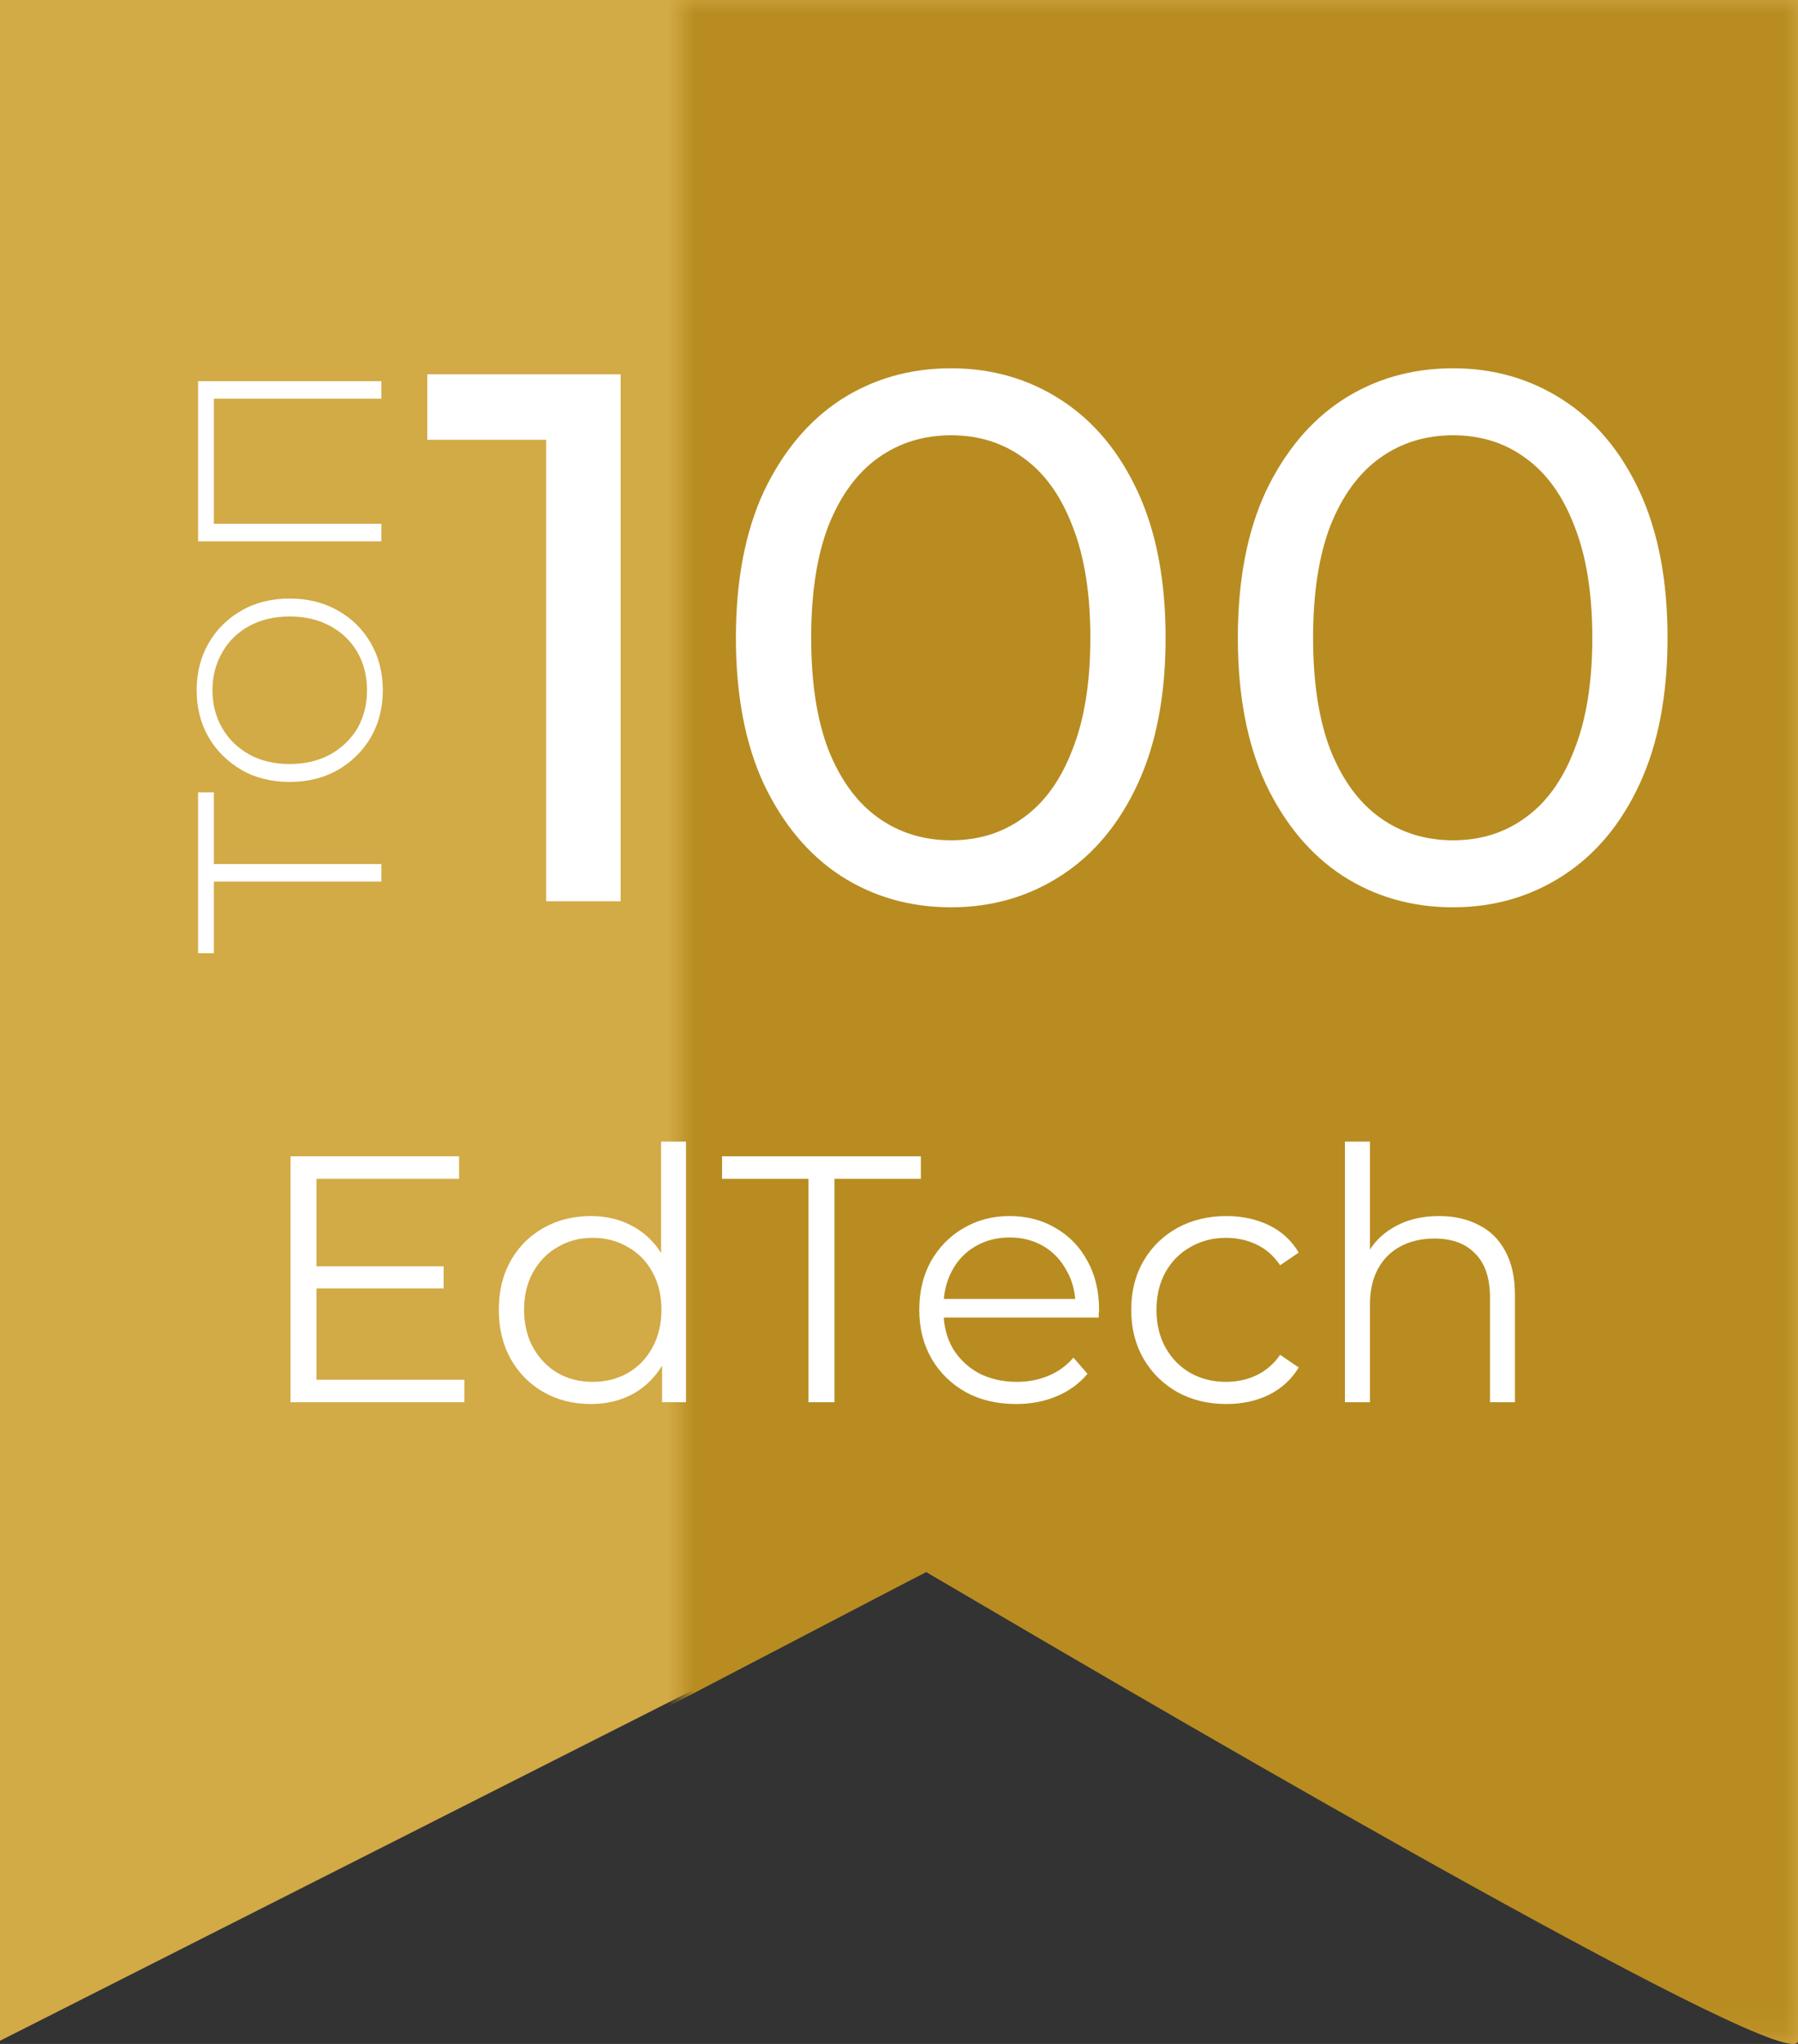
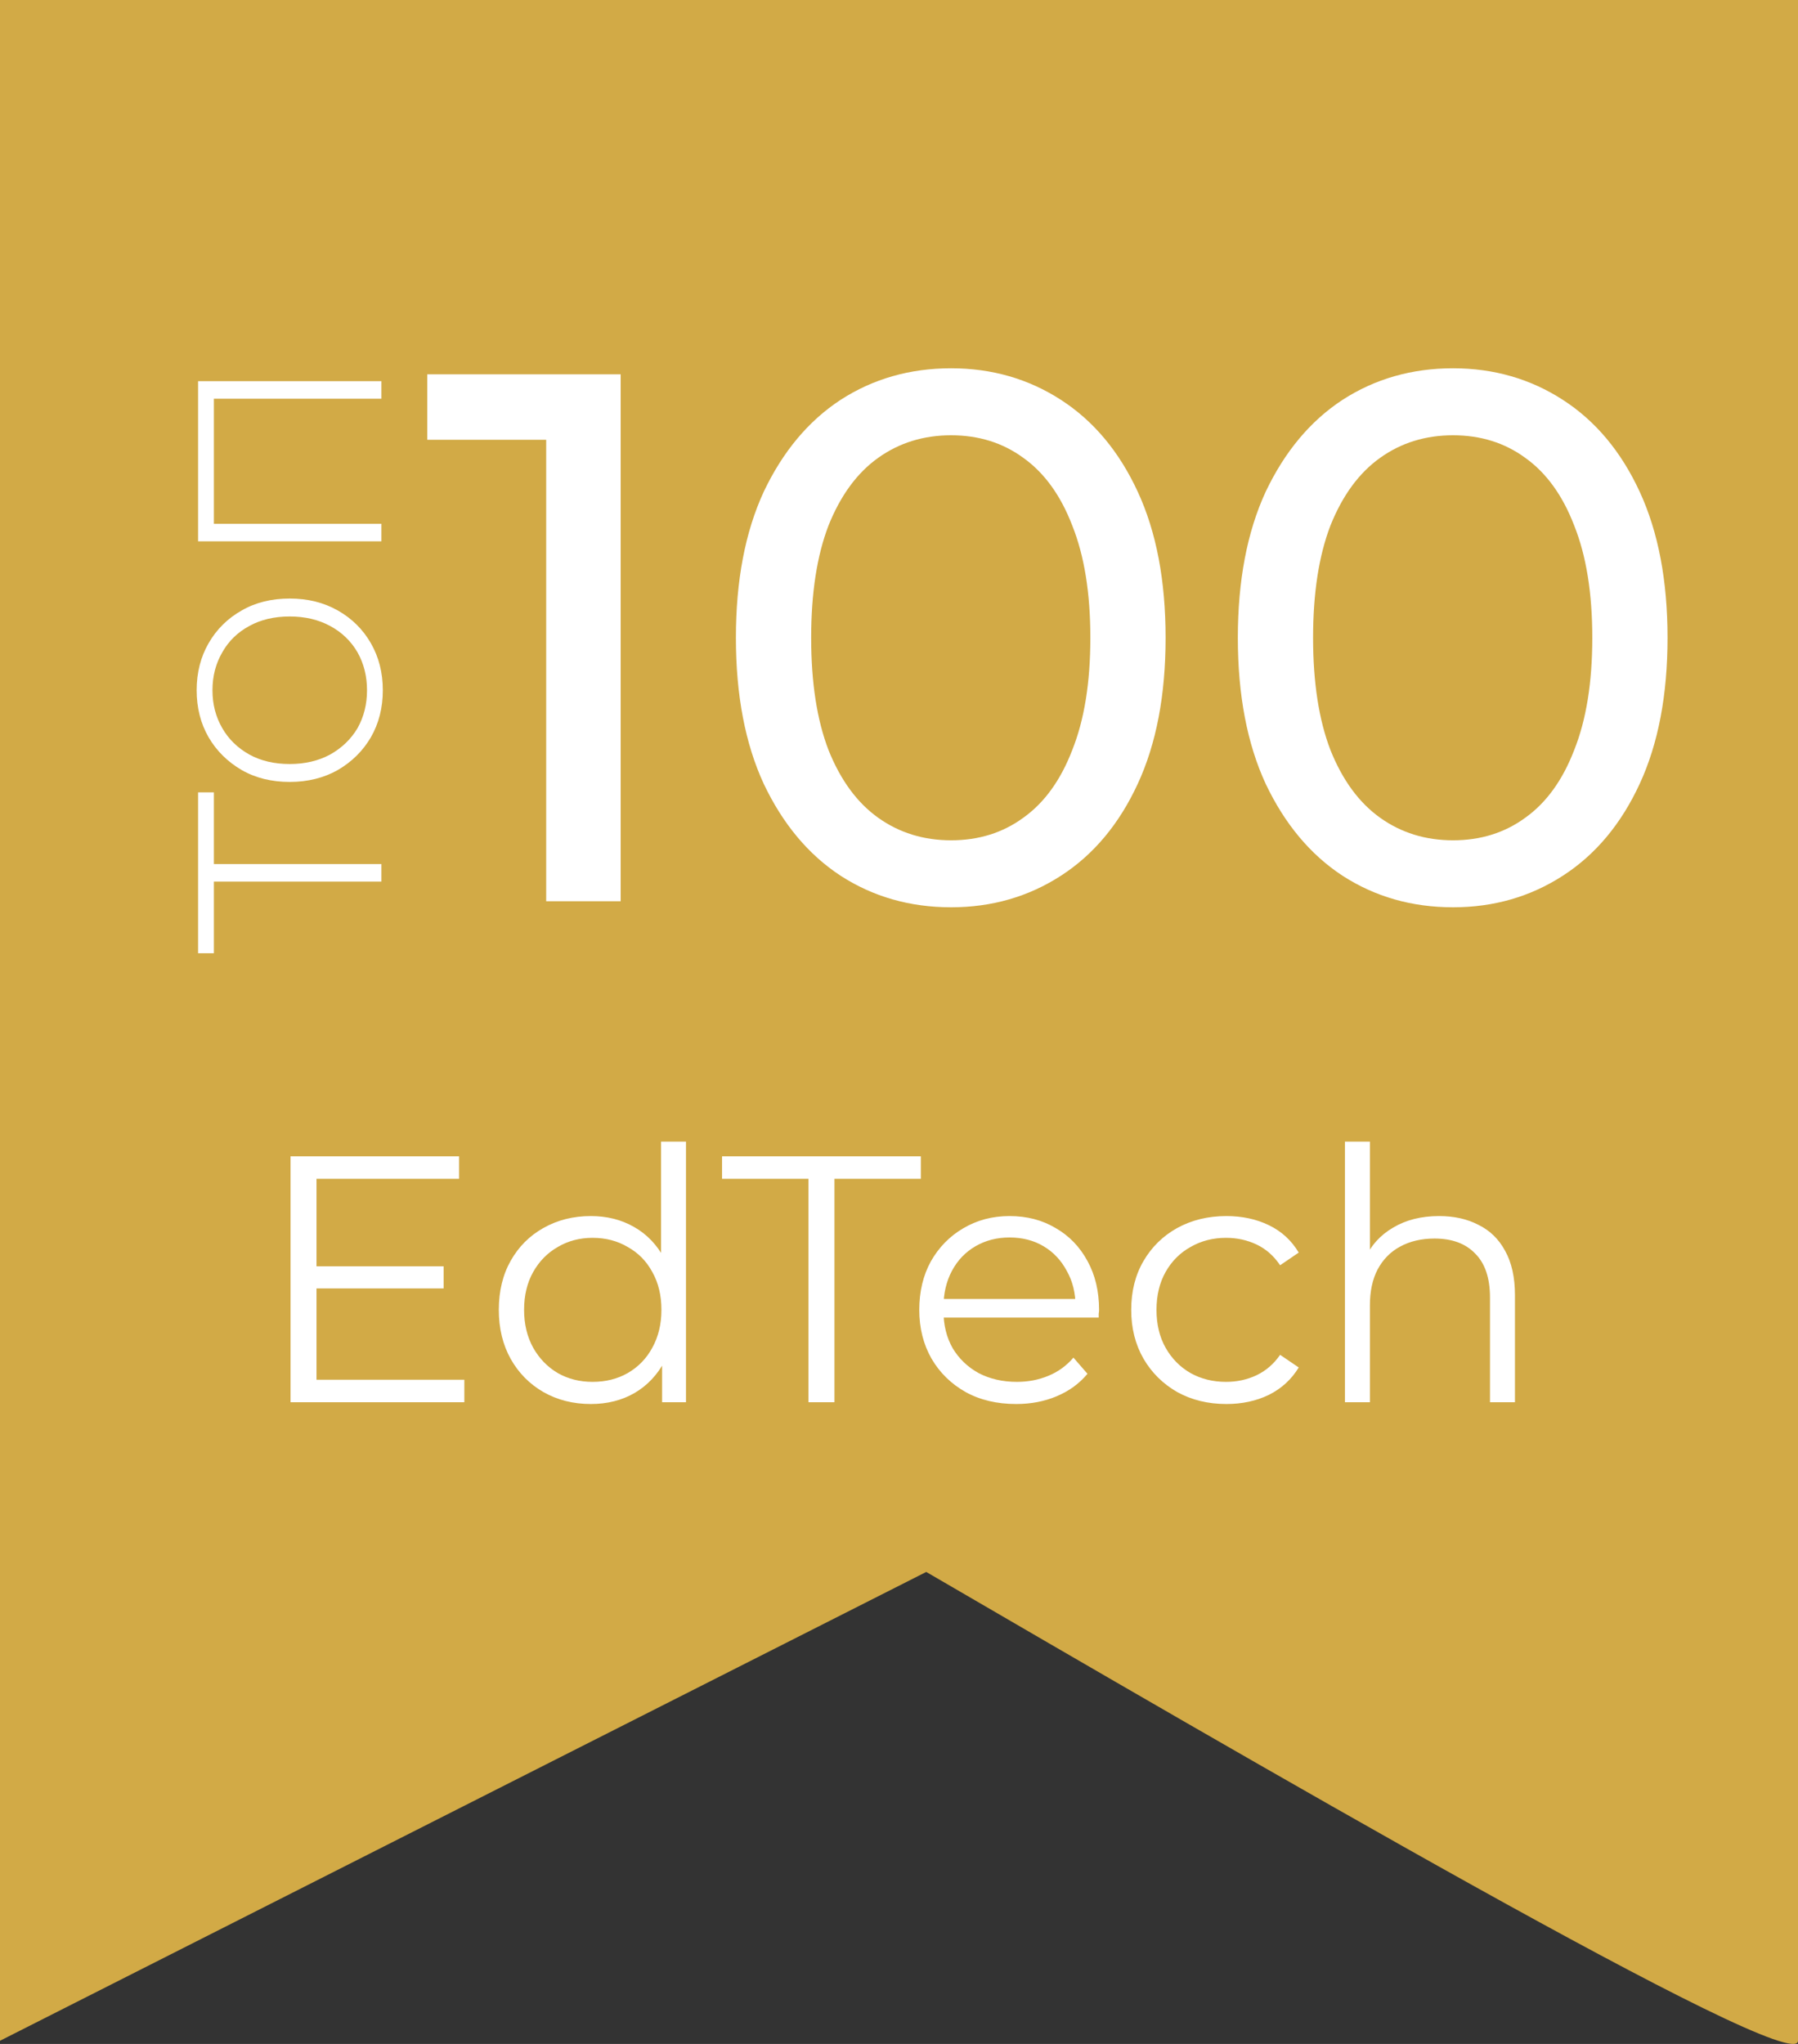
<svg xmlns="http://www.w3.org/2000/svg" width="66" height="75" viewBox="0 0 66 75" fill="none">
  <rect x="0" y="0" width="66" height="75" fill="#333333" stroke="none" />
  <path d="M0 74.884V0H66V74.884C66 76.323 44.828 63.977 34 57.681L0 74.884Z" fill="#D2AA46" />
  <mask id="mask0_1408_1808" style="mask-type:alpha" maskUnits="userSpaceOnUse" x="25" y="0" width="41" height="75">
    <rect x="25" width="41" height="74.884" fill="#D9D9D9" />
  </mask>
  <g mask="url(#mask0_1408_1808)">
-     <path d="M1 74.884V0H66V74.884C66 76.323 44.664 63.977 34 57.681L1 74.884Z" fill="#B88C21" />
-   </g>
+     </g>
  <path d="M14 32.349L7.658 32.349L7.851 32.169L7.851 34.979L7.271 34.979L7.271 29.075L7.851 29.075L7.851 31.885L7.658 31.704L14 31.704L14 32.349ZM14.052 25.328C14.052 25.973 13.905 26.548 13.613 27.055C13.321 27.554 12.917 27.953 12.402 28.254C11.886 28.546 11.297 28.692 10.635 28.692C9.965 28.692 9.376 28.546 8.869 28.254C8.354 27.953 7.95 27.554 7.658 27.055C7.365 26.548 7.219 25.973 7.219 25.328C7.219 24.683 7.365 24.108 7.658 23.601C7.95 23.093 8.354 22.694 8.869 22.402C9.376 22.109 9.965 21.963 10.635 21.963C11.297 21.963 11.886 22.109 12.402 22.402C12.917 22.694 13.321 23.093 13.613 23.601C13.905 24.108 14.052 24.683 14.052 25.328ZM13.472 25.328C13.472 24.812 13.355 24.348 13.123 23.936C12.883 23.523 12.548 23.201 12.118 22.969C11.688 22.737 11.194 22.621 10.635 22.621C10.068 22.621 9.574 22.737 9.153 22.969C8.723 23.201 8.392 23.523 8.16 23.936C7.92 24.348 7.799 24.812 7.799 25.328C7.799 25.844 7.92 26.308 8.16 26.72C8.392 27.124 8.723 27.446 9.153 27.687C9.574 27.919 10.068 28.035 10.635 28.035C11.194 28.035 11.688 27.919 12.118 27.687C12.548 27.446 12.883 27.124 13.123 26.72C13.355 26.308 13.472 25.844 13.472 25.328ZM14 19.864L7.271 19.864L7.271 13.986L14 13.986L14 14.63L7.658 14.63L7.851 14.45L7.851 19.4L7.658 19.22L14 19.22L14 19.864Z" fill="white" />
  <path d="M11.515 46.465H16.284V47.277H11.515V46.465ZM11.618 50.629H17.045V51.454H10.664V42.43H16.852V43.255H11.618V50.629ZM21.688 51.519C21.043 51.519 20.463 51.373 19.947 51.08C19.44 50.788 19.041 50.384 18.748 49.868C18.456 49.344 18.31 48.743 18.31 48.064C18.31 47.376 18.456 46.775 18.748 46.259C19.041 45.743 19.44 45.344 19.947 45.06C20.463 44.768 21.043 44.622 21.688 44.622C22.28 44.622 22.809 44.755 23.273 45.021C23.746 45.288 24.12 45.679 24.395 46.194C24.678 46.702 24.82 47.325 24.82 48.064C24.82 48.794 24.683 49.417 24.407 49.933C24.133 50.449 23.759 50.844 23.286 51.119C22.822 51.385 22.289 51.519 21.688 51.519ZM21.752 50.706C22.233 50.706 22.663 50.599 23.041 50.384C23.428 50.161 23.729 49.851 23.943 49.456C24.167 49.052 24.279 48.588 24.279 48.064C24.279 47.531 24.167 47.067 23.943 46.672C23.729 46.276 23.428 45.971 23.041 45.756C22.663 45.533 22.233 45.421 21.752 45.421C21.279 45.421 20.854 45.533 20.476 45.756C20.098 45.971 19.797 46.276 19.573 46.672C19.35 47.067 19.238 47.531 19.238 48.064C19.238 48.588 19.35 49.052 19.573 49.456C19.797 49.851 20.098 50.161 20.476 50.384C20.854 50.599 21.279 50.706 21.752 50.706ZM24.304 51.454V49.417L24.395 48.051L24.266 46.684V41.889H25.181V51.454H24.304ZM29.677 51.454V43.255H26.505V42.43H33.802V43.255H30.631V51.454H29.677ZM37.302 51.519C36.597 51.519 35.978 51.373 35.446 51.08C34.913 50.779 34.496 50.371 34.195 49.856C33.895 49.331 33.744 48.734 33.744 48.064C33.744 47.393 33.886 46.8 34.169 46.285C34.462 45.769 34.857 45.365 35.355 45.073C35.862 44.772 36.43 44.622 37.057 44.622C37.693 44.622 38.256 44.768 38.746 45.06C39.244 45.344 39.635 45.748 39.919 46.272C40.203 46.788 40.344 47.385 40.344 48.064C40.344 48.107 40.34 48.154 40.331 48.206C40.331 48.248 40.331 48.296 40.331 48.347H34.44V47.664H39.842L39.481 47.935C39.481 47.445 39.373 47.011 39.158 46.633C38.952 46.246 38.669 45.945 38.307 45.73C37.947 45.516 37.53 45.408 37.057 45.408C36.593 45.408 36.176 45.516 35.807 45.73C35.437 45.945 35.149 46.246 34.943 46.633C34.737 47.02 34.633 47.462 34.633 47.961V48.102C34.633 48.618 34.745 49.074 34.969 49.469C35.201 49.856 35.519 50.161 35.923 50.384C36.335 50.599 36.803 50.706 37.328 50.706C37.74 50.706 38.123 50.633 38.475 50.487C38.836 50.341 39.145 50.118 39.403 49.817L39.919 50.41C39.618 50.771 39.24 51.046 38.785 51.235C38.338 51.424 37.843 51.519 37.302 51.519ZM45.017 51.519C44.347 51.519 43.746 51.373 43.213 51.08C42.688 50.779 42.276 50.371 41.975 49.856C41.674 49.331 41.524 48.734 41.524 48.064C41.524 47.385 41.674 46.788 41.975 46.272C42.276 45.756 42.688 45.352 43.213 45.06C43.746 44.768 44.347 44.622 45.017 44.622C45.593 44.622 46.113 44.733 46.577 44.957C47.041 45.18 47.407 45.516 47.673 45.962L46.99 46.427C46.758 46.083 46.47 45.829 46.126 45.666C45.782 45.503 45.408 45.421 45.005 45.421C44.523 45.421 44.089 45.533 43.703 45.756C43.316 45.971 43.011 46.276 42.787 46.672C42.564 47.067 42.452 47.531 42.452 48.064C42.452 48.597 42.564 49.061 42.787 49.456C43.011 49.851 43.316 50.161 43.703 50.384C44.089 50.599 44.523 50.706 45.005 50.706C45.408 50.706 45.782 50.625 46.126 50.462C46.47 50.298 46.758 50.049 46.99 49.714L47.673 50.178C47.407 50.616 47.041 50.951 46.577 51.183C46.113 51.407 45.593 51.519 45.017 51.519ZM52.825 44.622C53.375 44.622 53.856 44.729 54.269 44.944C54.69 45.15 55.017 45.468 55.249 45.898C55.489 46.328 55.61 46.869 55.61 47.522V51.454H54.694V47.613C54.694 46.899 54.514 46.362 54.153 46.001C53.801 45.632 53.302 45.447 52.658 45.447C52.176 45.447 51.755 45.546 51.394 45.743C51.042 45.932 50.767 46.212 50.569 46.581C50.38 46.942 50.286 47.38 50.286 47.896V51.454H49.37V41.889H50.286V46.543L50.105 46.194C50.32 45.705 50.664 45.322 51.136 45.047C51.609 44.764 52.172 44.622 52.825 44.622Z" fill="white" />
  <path d="M20.049 33.071V14.84L21.236 16.138H15.684V13.735H22.783V33.071H20.049ZM34.913 33.292C33.403 33.292 32.05 32.906 30.853 32.132C29.674 31.359 28.735 30.235 28.035 28.762C27.354 27.289 27.013 25.502 27.013 23.403C27.013 21.304 27.354 19.517 28.035 18.044C28.735 16.571 29.674 15.447 30.853 14.674C32.05 13.9 33.403 13.514 34.913 13.514C36.405 13.514 37.75 13.9 38.947 14.674C40.144 15.447 41.083 16.571 41.764 18.044C42.446 19.517 42.786 21.304 42.786 23.403C42.786 25.502 42.446 27.289 41.764 28.762C41.083 30.235 40.144 31.359 38.947 32.132C37.75 32.906 36.405 33.292 34.913 33.292ZM34.913 30.834C35.926 30.834 36.81 30.558 37.565 30.005C38.339 29.453 38.937 28.624 39.361 27.519C39.803 26.414 40.024 25.042 40.024 23.403C40.024 21.764 39.803 20.392 39.361 19.287C38.937 18.182 38.339 17.353 37.565 16.801C36.81 16.248 35.926 15.972 34.913 15.972C33.901 15.972 33.008 16.248 32.234 16.801C31.46 17.353 30.853 18.182 30.411 19.287C29.987 20.392 29.776 21.764 29.776 23.403C29.776 25.042 29.987 26.414 30.411 27.519C30.853 28.624 31.46 29.453 32.234 30.005C33.008 30.558 33.901 30.834 34.913 30.834ZM53.338 33.292C51.828 33.292 50.475 32.906 49.278 32.132C48.099 31.359 47.16 30.235 46.46 28.762C45.779 27.289 45.438 25.502 45.438 23.403C45.438 21.304 45.779 19.517 46.46 18.044C47.16 16.571 48.099 15.447 49.278 14.674C50.475 13.9 51.828 13.514 53.338 13.514C54.83 13.514 56.174 13.9 57.371 14.674C58.569 15.447 59.508 16.571 60.189 18.044C60.87 19.517 61.211 21.304 61.211 23.403C61.211 25.502 60.87 27.289 60.189 28.762C59.508 30.235 58.569 31.359 57.371 32.132C56.174 32.906 54.83 33.292 53.338 33.292ZM53.338 30.834C54.351 30.834 55.235 30.558 55.99 30.005C56.764 29.453 57.362 28.624 57.786 27.519C58.228 26.414 58.449 25.042 58.449 23.403C58.449 21.764 58.228 20.392 57.786 19.287C57.362 18.182 56.764 17.353 55.99 16.801C55.235 16.248 54.351 15.972 53.338 15.972C52.325 15.972 51.432 16.248 50.659 16.801C49.885 17.353 49.278 18.182 48.836 19.287C48.412 20.392 48.2 21.764 48.2 23.403C48.2 25.042 48.412 26.414 48.836 27.519C49.278 28.624 49.885 29.453 50.659 30.005C51.432 30.558 52.325 30.834 53.338 30.834Z" fill="white" />
</svg>